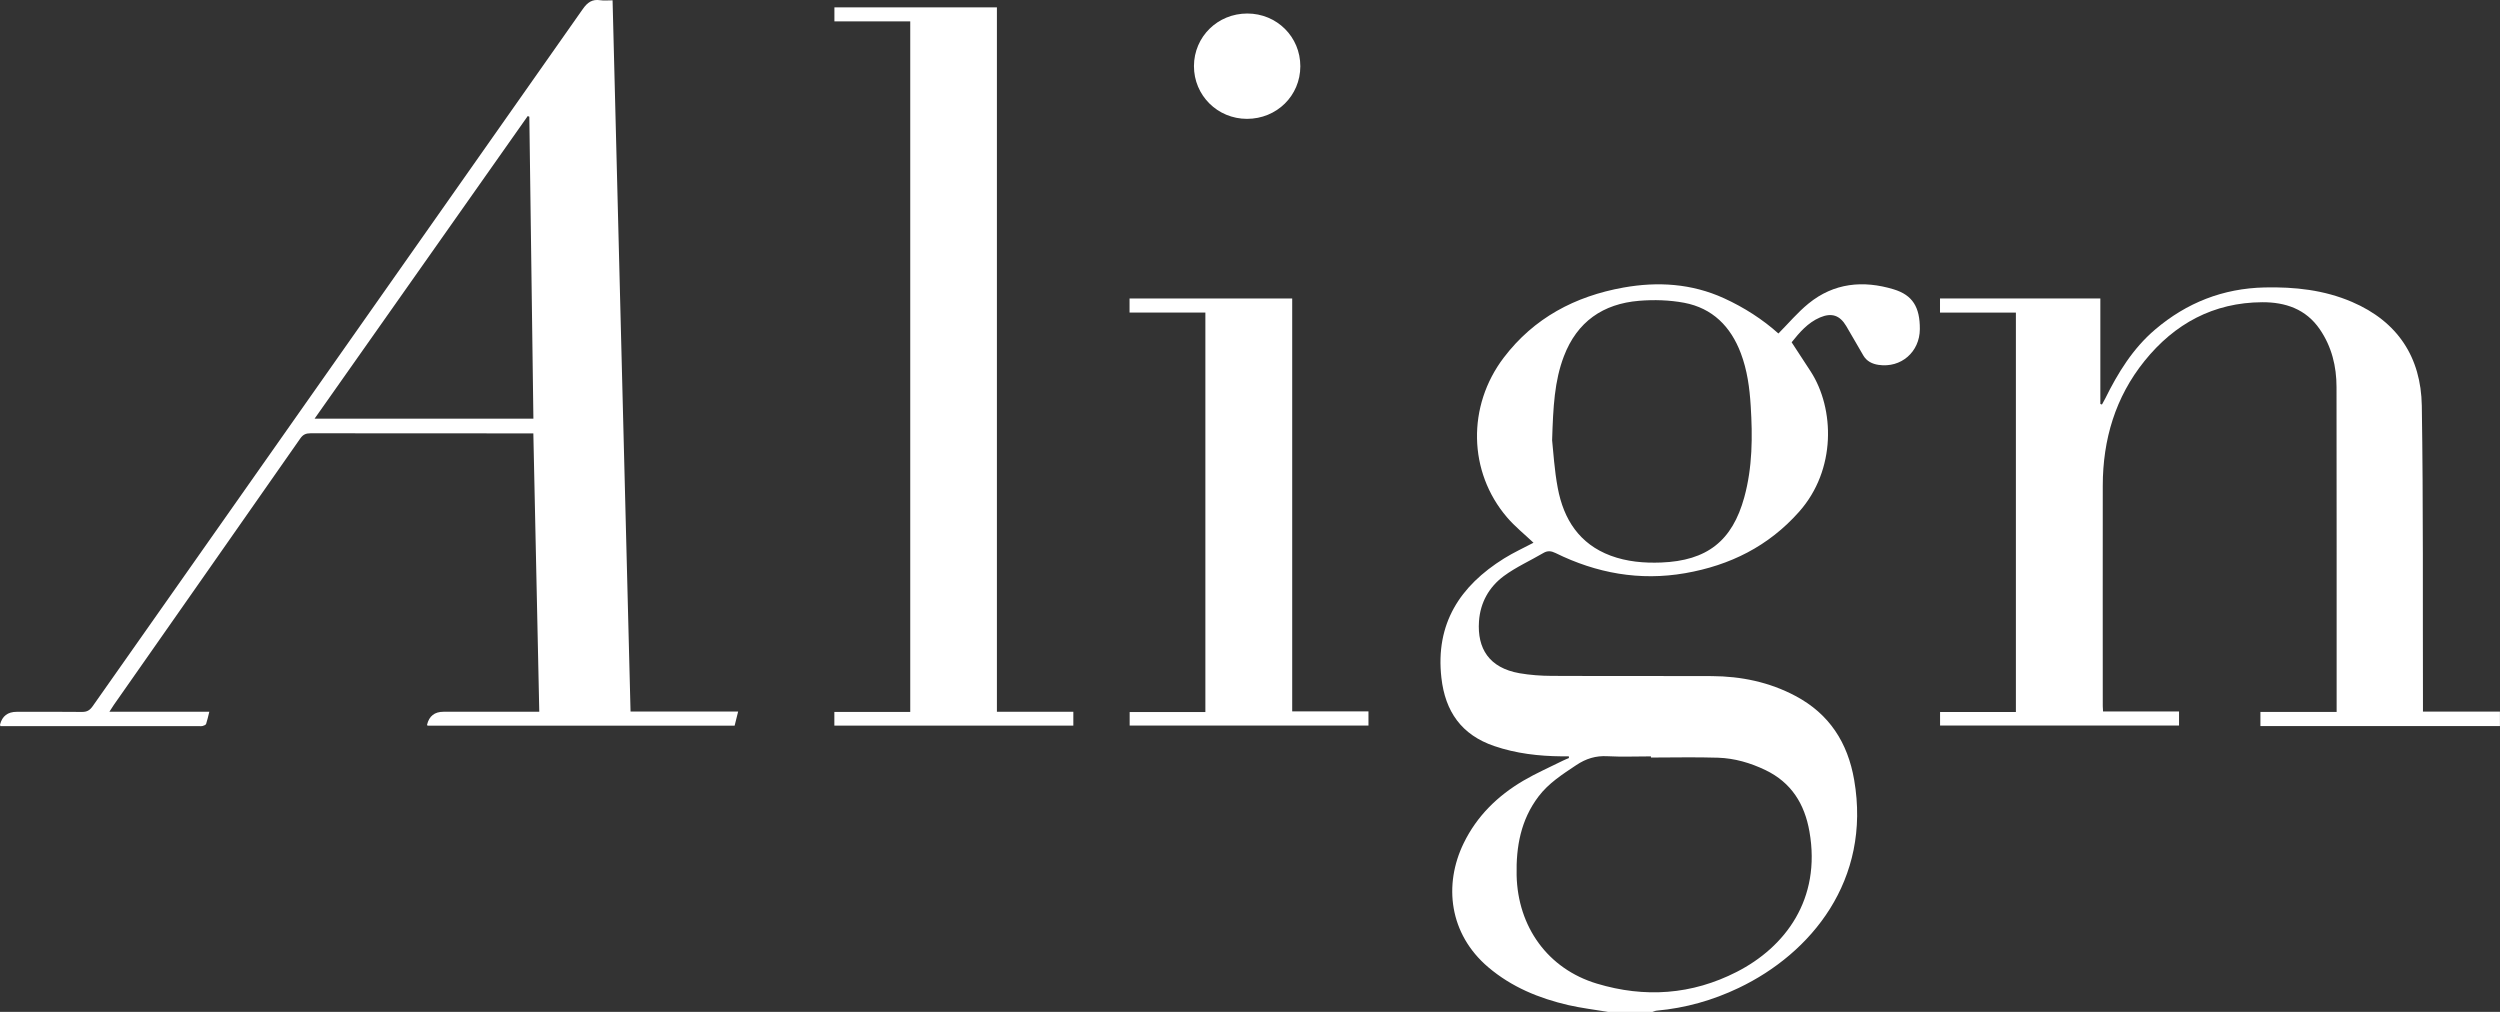
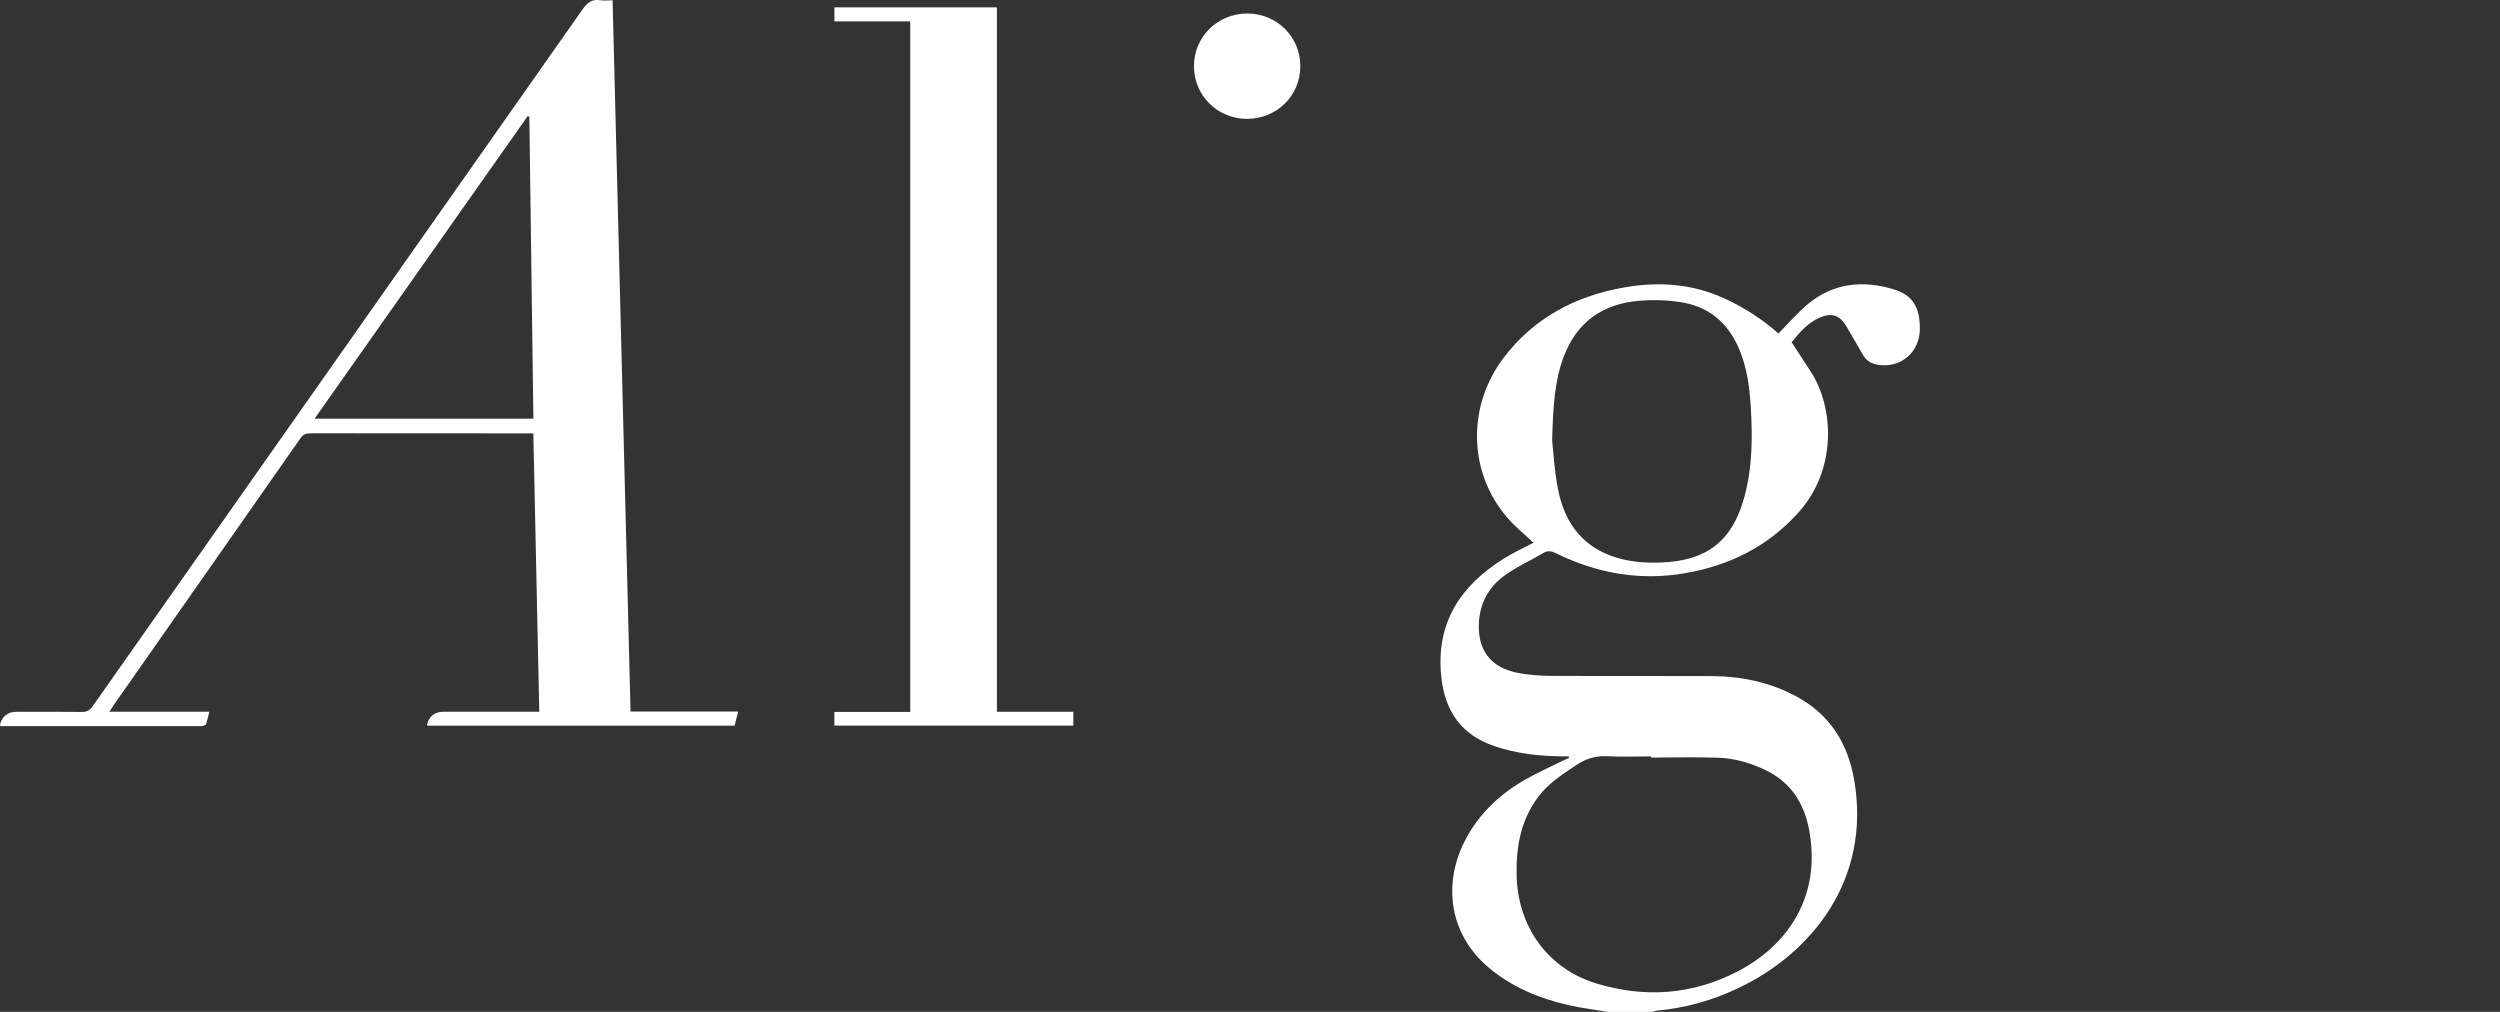
<svg xmlns="http://www.w3.org/2000/svg" id="Layer_2" viewBox="0 0 454.96 184.14">
  <rect x="0" y="0" width="454.96" height="184.14" fill="#333333" stroke="none" />
  <defs>
    <style>.cls-1{fill:#fff;stroke-width:0px;}</style>
  </defs>
  <g id="Layer_1-2">
    <path class="cls-1" d="m292.57,184.14c-2.39-.4-4.81-.69-7.17-1.23-5.34-1.24-10.32-3.29-14.56-6.89-7.12-6.05-8.16-15.01-4.47-22.58,2.4-4.93,6.17-8.61,10.84-11.36,2.33-1.37,4.83-2.46,7.25-3.67.34-.17.71-.31,1.06-.46l-.02-.31c-.44,0-.88,0-1.32,0-4.17-.04-8.27-.51-12.25-1.87-5.95-2.03-8.93-6.27-9.62-12.43-1.11-9.85,3.38-16.71,11.4-21.71,1.75-1.09,3.64-1.95,5.36-2.86-1.62-1.54-3.39-2.95-4.83-4.64-7.06-8.26-7.27-20.25-.58-29.05,5.5-7.23,12.98-11.17,21.78-12.75,6.26-1.12,12.43-.73,18.29,1.94,3.68,1.68,7.07,3.87,9.91,6.42,1.83-1.84,3.5-3.84,5.48-5.45,4.62-3.76,9.94-4.27,15.49-2.59,3.47,1.05,4.79,3.26,4.77,7.24-.02,4.16-3.42,7.12-7.52,6.51-1.15-.17-2.15-.66-2.76-1.7-1.05-1.78-2.06-3.59-3.12-5.37-1.16-1.96-2.65-2.46-4.77-1.56-2.24.96-3.75,2.76-5.16,4.52,1.22,1.86,2.36,3.59,3.48,5.33,4.34,6.74,4.67,17.86-2.12,25.51-5.58,6.29-12.59,9.76-20.74,11.18-8.28,1.44-16.12.01-23.59-3.67-.8-.39-1.45-.46-2.22,0-2.4,1.41-4.98,2.56-7.2,4.2-2.68,1.99-4.28,4.82-4.51,8.25-.33,4.9,1.81,8.45,7.39,9.43,1.92.33,3.89.47,5.84.48,9.71.05,19.43-.01,29.14.04,5.33.03,10.46,1.08,15.22,3.61,6.17,3.27,9.52,8.5,10.69,15.29,3.14,18.25-7.84,31.57-21.02,37.85-4.71,2.25-9.68,3.66-14.9,4.13-.27.02-.53.15-.79.23h-8.16Zm7.88-46.28c0-.07,0-.14,0-.21-2.64,0-5.28.11-7.91-.03-2.13-.12-3.91.43-5.69,1.62-2.5,1.67-5.01,3.26-6.86,5.7-3.23,4.26-4.1,9.13-3.99,14.33.2,9.4,5.69,17.05,14.6,19.73,8.72,2.63,17.29,2.04,25.45-2.13,8.83-4.51,15.4-13.22,13.24-25.54-.88-5.03-3.29-8.92-8.01-11.19-2.73-1.31-5.61-2.15-8.62-2.25-4.07-.13-8.14-.03-12.22-.03Zm-17.99-57.75c.22,1.99.4,5.39,1.03,8.71,1.07,5.69,3.92,10.17,9.62,12.3,2.96,1.1,6.07,1.37,9.19,1.25,8.34-.32,12.95-3.92,15.13-11.87,1.5-5.46,1.52-11.04,1.17-16.63-.2-3.27-.63-6.5-1.8-9.59-1.84-4.87-5.15-8.2-10.31-9.18-2.67-.5-5.49-.58-8.2-.36-6.56.54-11.29,3.8-13.69,10.1-1.71,4.48-1.95,9.17-2.14,15.28Z" />
-     <path class="cls-1" d="m454.96,132.13h-43.6v-2.57h13.87c0-.47,0-.85,0-1.23,0-19.29.01-38.59-.02-57.88,0-3.77-.87-7.35-3.04-10.52-2.53-3.7-6.28-4.95-10.49-4.93-8.86.05-15.94,3.9-21.41,10.69-5.31,6.59-7.59,14.29-7.6,22.68-.02,13.38,0,26.76,0,40.14,0,.28.03.56.05.97h13.83v2.56h-43.49v-2.47h13.8V56.89h-13.81v-2.57h29.18v19.19c.1.04.19.07.29.11.19-.35.39-.69.57-1.04,2.33-4.72,5.05-9.16,9.12-12.62,5.74-4.88,12.35-7.48,19.91-7.65,5.48-.12,10.83.45,15.92,2.64,8.31,3.57,12.55,10.08,12.69,18.89.28,17.97.16,35.95.21,53.92,0,.55,0,1.1,0,1.74h14.01v2.64Z" />
    <path class="cls-1" d="m19.91,129.53h18.18c-.2.8-.35,1.52-.58,2.21-.06.18-.4.32-.64.38-.26.06-.56.02-.84.02-11.55,0-23.11,0-34.66,0H.07c-.03-.14-.08-.23-.06-.29q.59-2.31,3.03-2.31c3.96,0,7.92-.03,11.87.02.91.01,1.42-.29,1.94-1.02C46.58,86.24,76.34,43.97,106.05,1.66c.86-1.23,1.71-1.84,3.19-1.62.66.1,1.35.02,2.24.02,1.09,43.13,2.18,86.22,3.27,129.43h19.58c-.24.94-.43,1.72-.64,2.57h-55.89c-.02-.05-.09-.13-.08-.18q.56-2.35,2.99-2.35h15.95c.43,0,.86,0,1.48,0-.36-16.9-.72-33.69-1.08-50.66h-1.32c-13.07,0-26.14,0-39.22-.02-.85,0-1.38.23-1.87.94-11.29,16.17-22.61,32.31-33.92,48.47-.24.35-.46.71-.83,1.28Zm77.16-53.34c-.25-18.36-.49-36.66-.74-54.95-.1-.04-.19-.08-.29-.12-12.9,18.32-25.81,36.63-38.79,55.07h39.82Z" />
    <path class="cls-1" d="m181.42,129.53h13.91v2.52h-43.49v-2.49h13.81V3.89h-13.8V1.34h29.57v128.19Z" />
-     <path class="cls-1" d="m219.36,56.88h-13.8v-2.56h29.6v75.14h13.88v2.58h-43.46v-2.46h13.78V56.88Z" />
    <path class="cls-1" d="m226.94,21.63c-5.38,0-9.67-4.27-9.66-9.61.02-5.34,4.31-9.56,9.71-9.56,5.39,0,9.66,4.26,9.65,9.61-.01,5.35-4.29,9.56-9.71,9.56Z" />
  </g>
</svg>